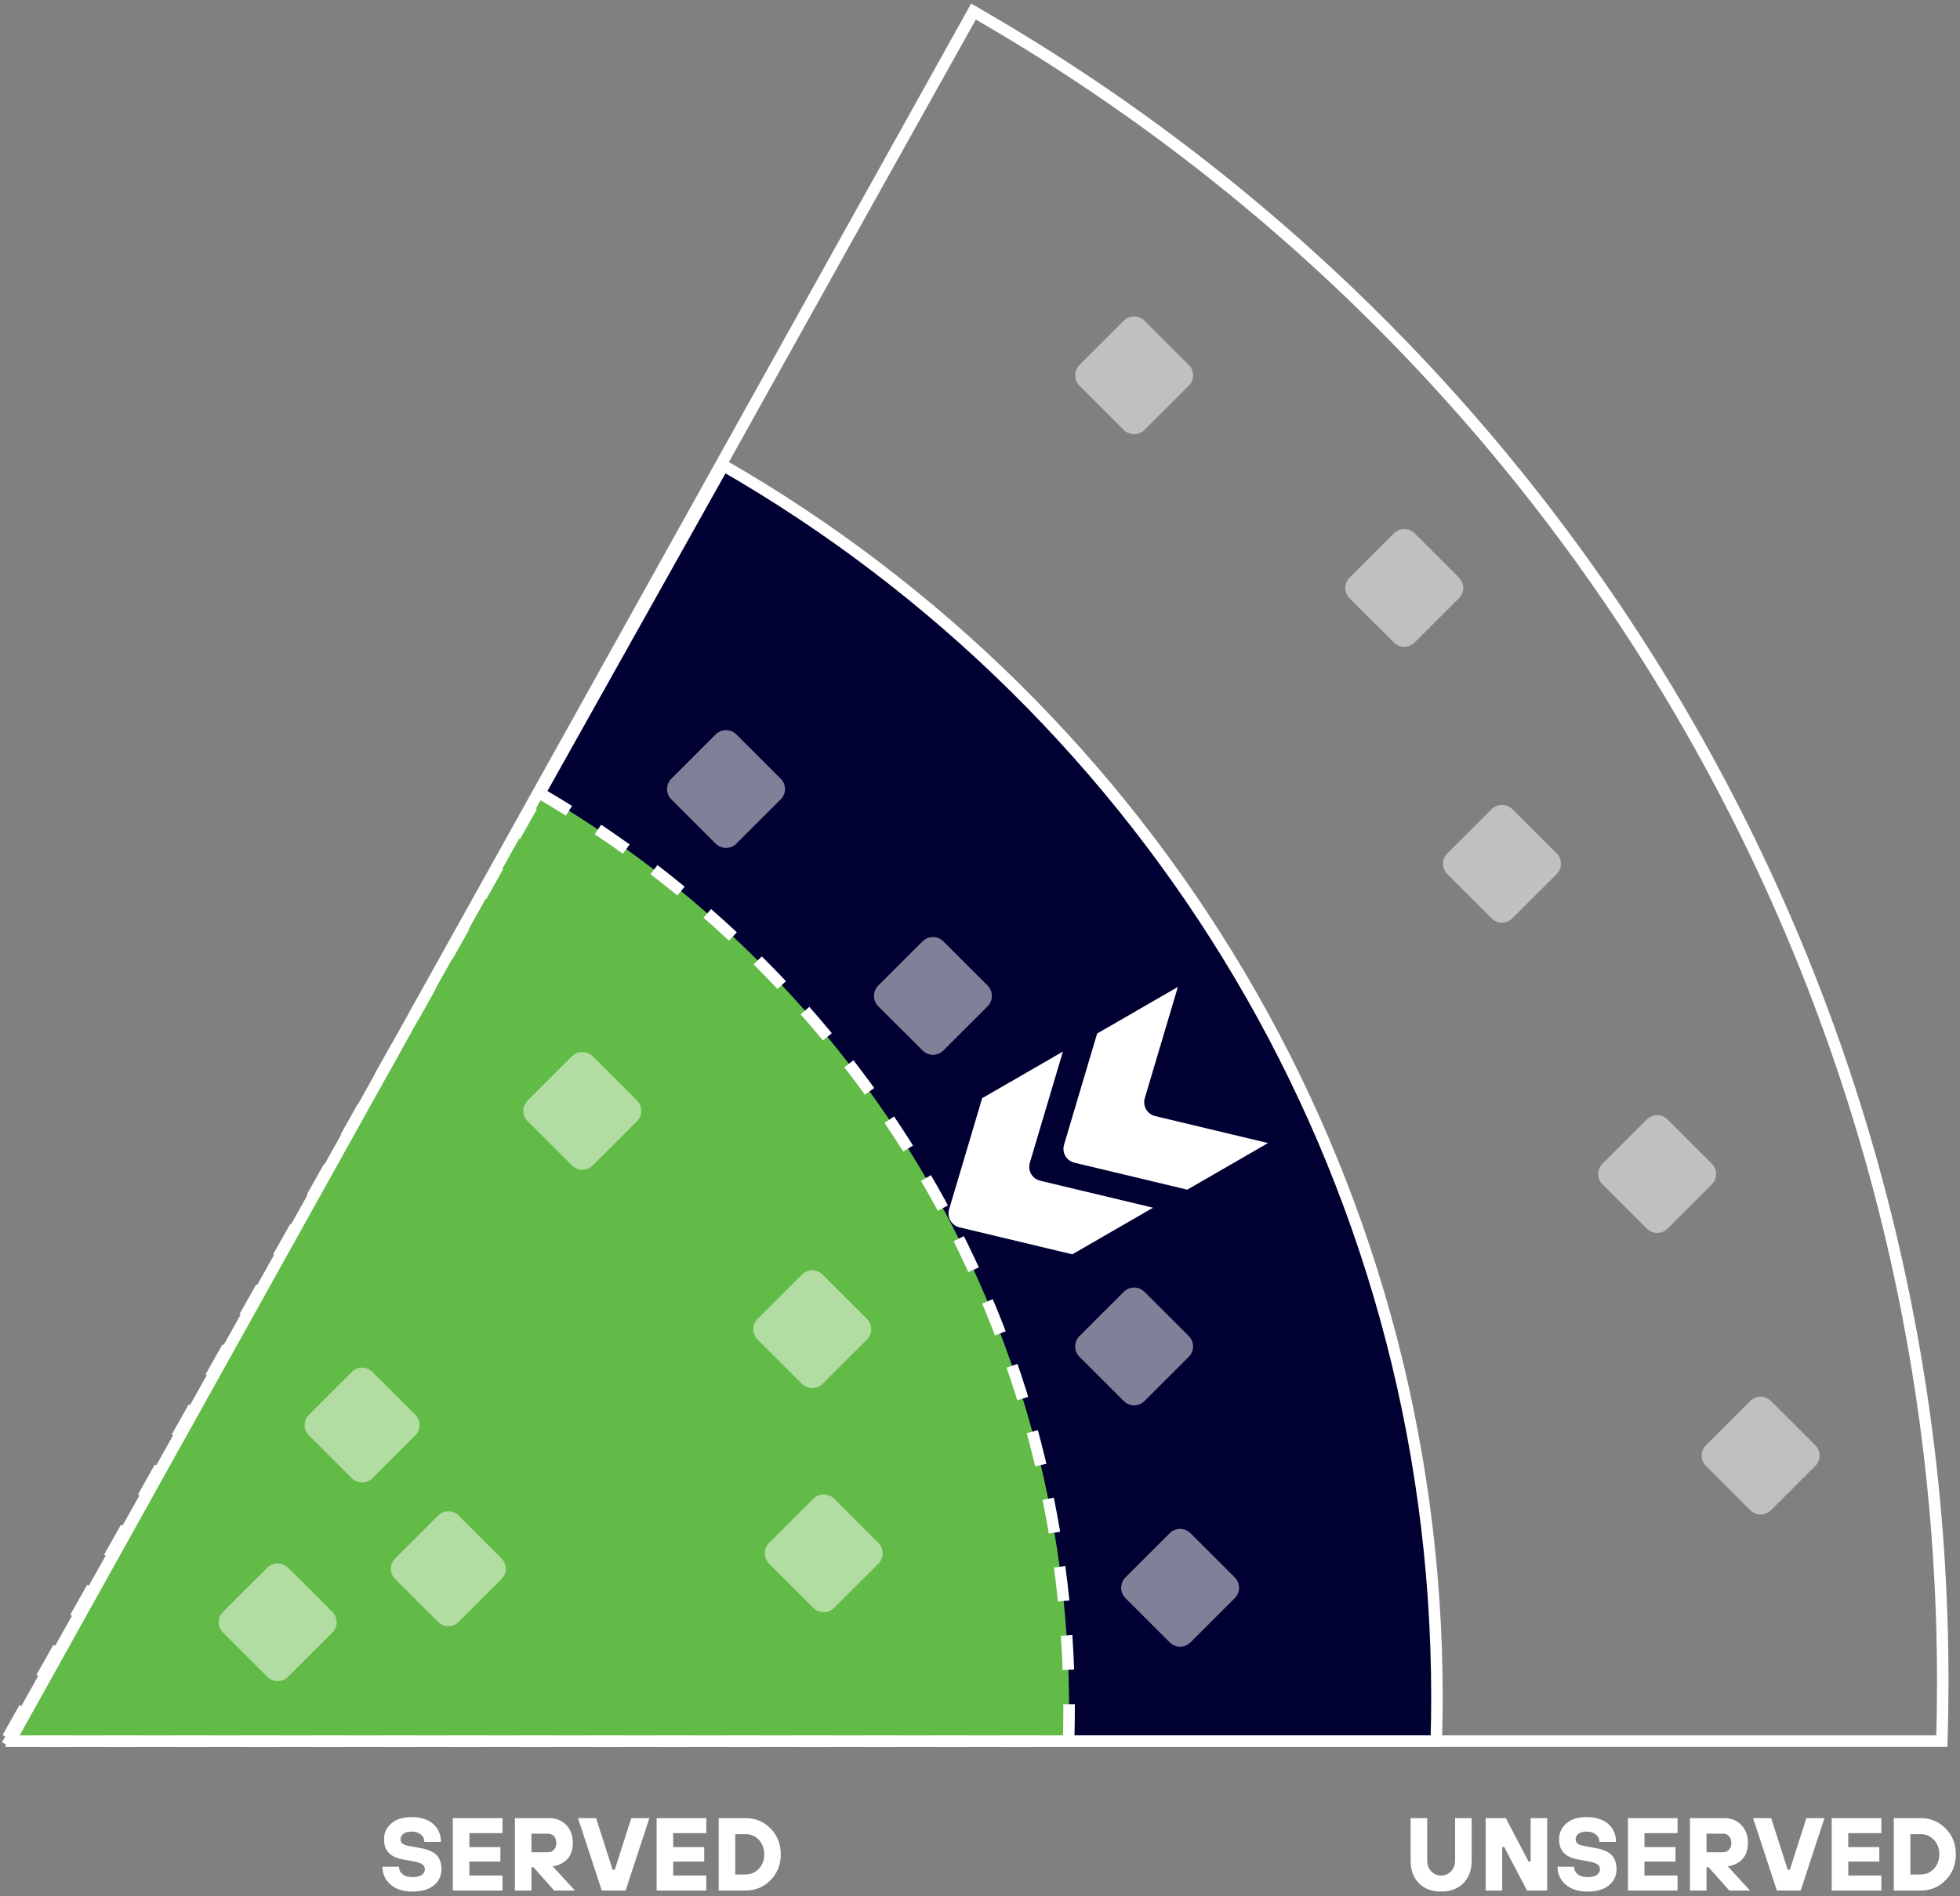
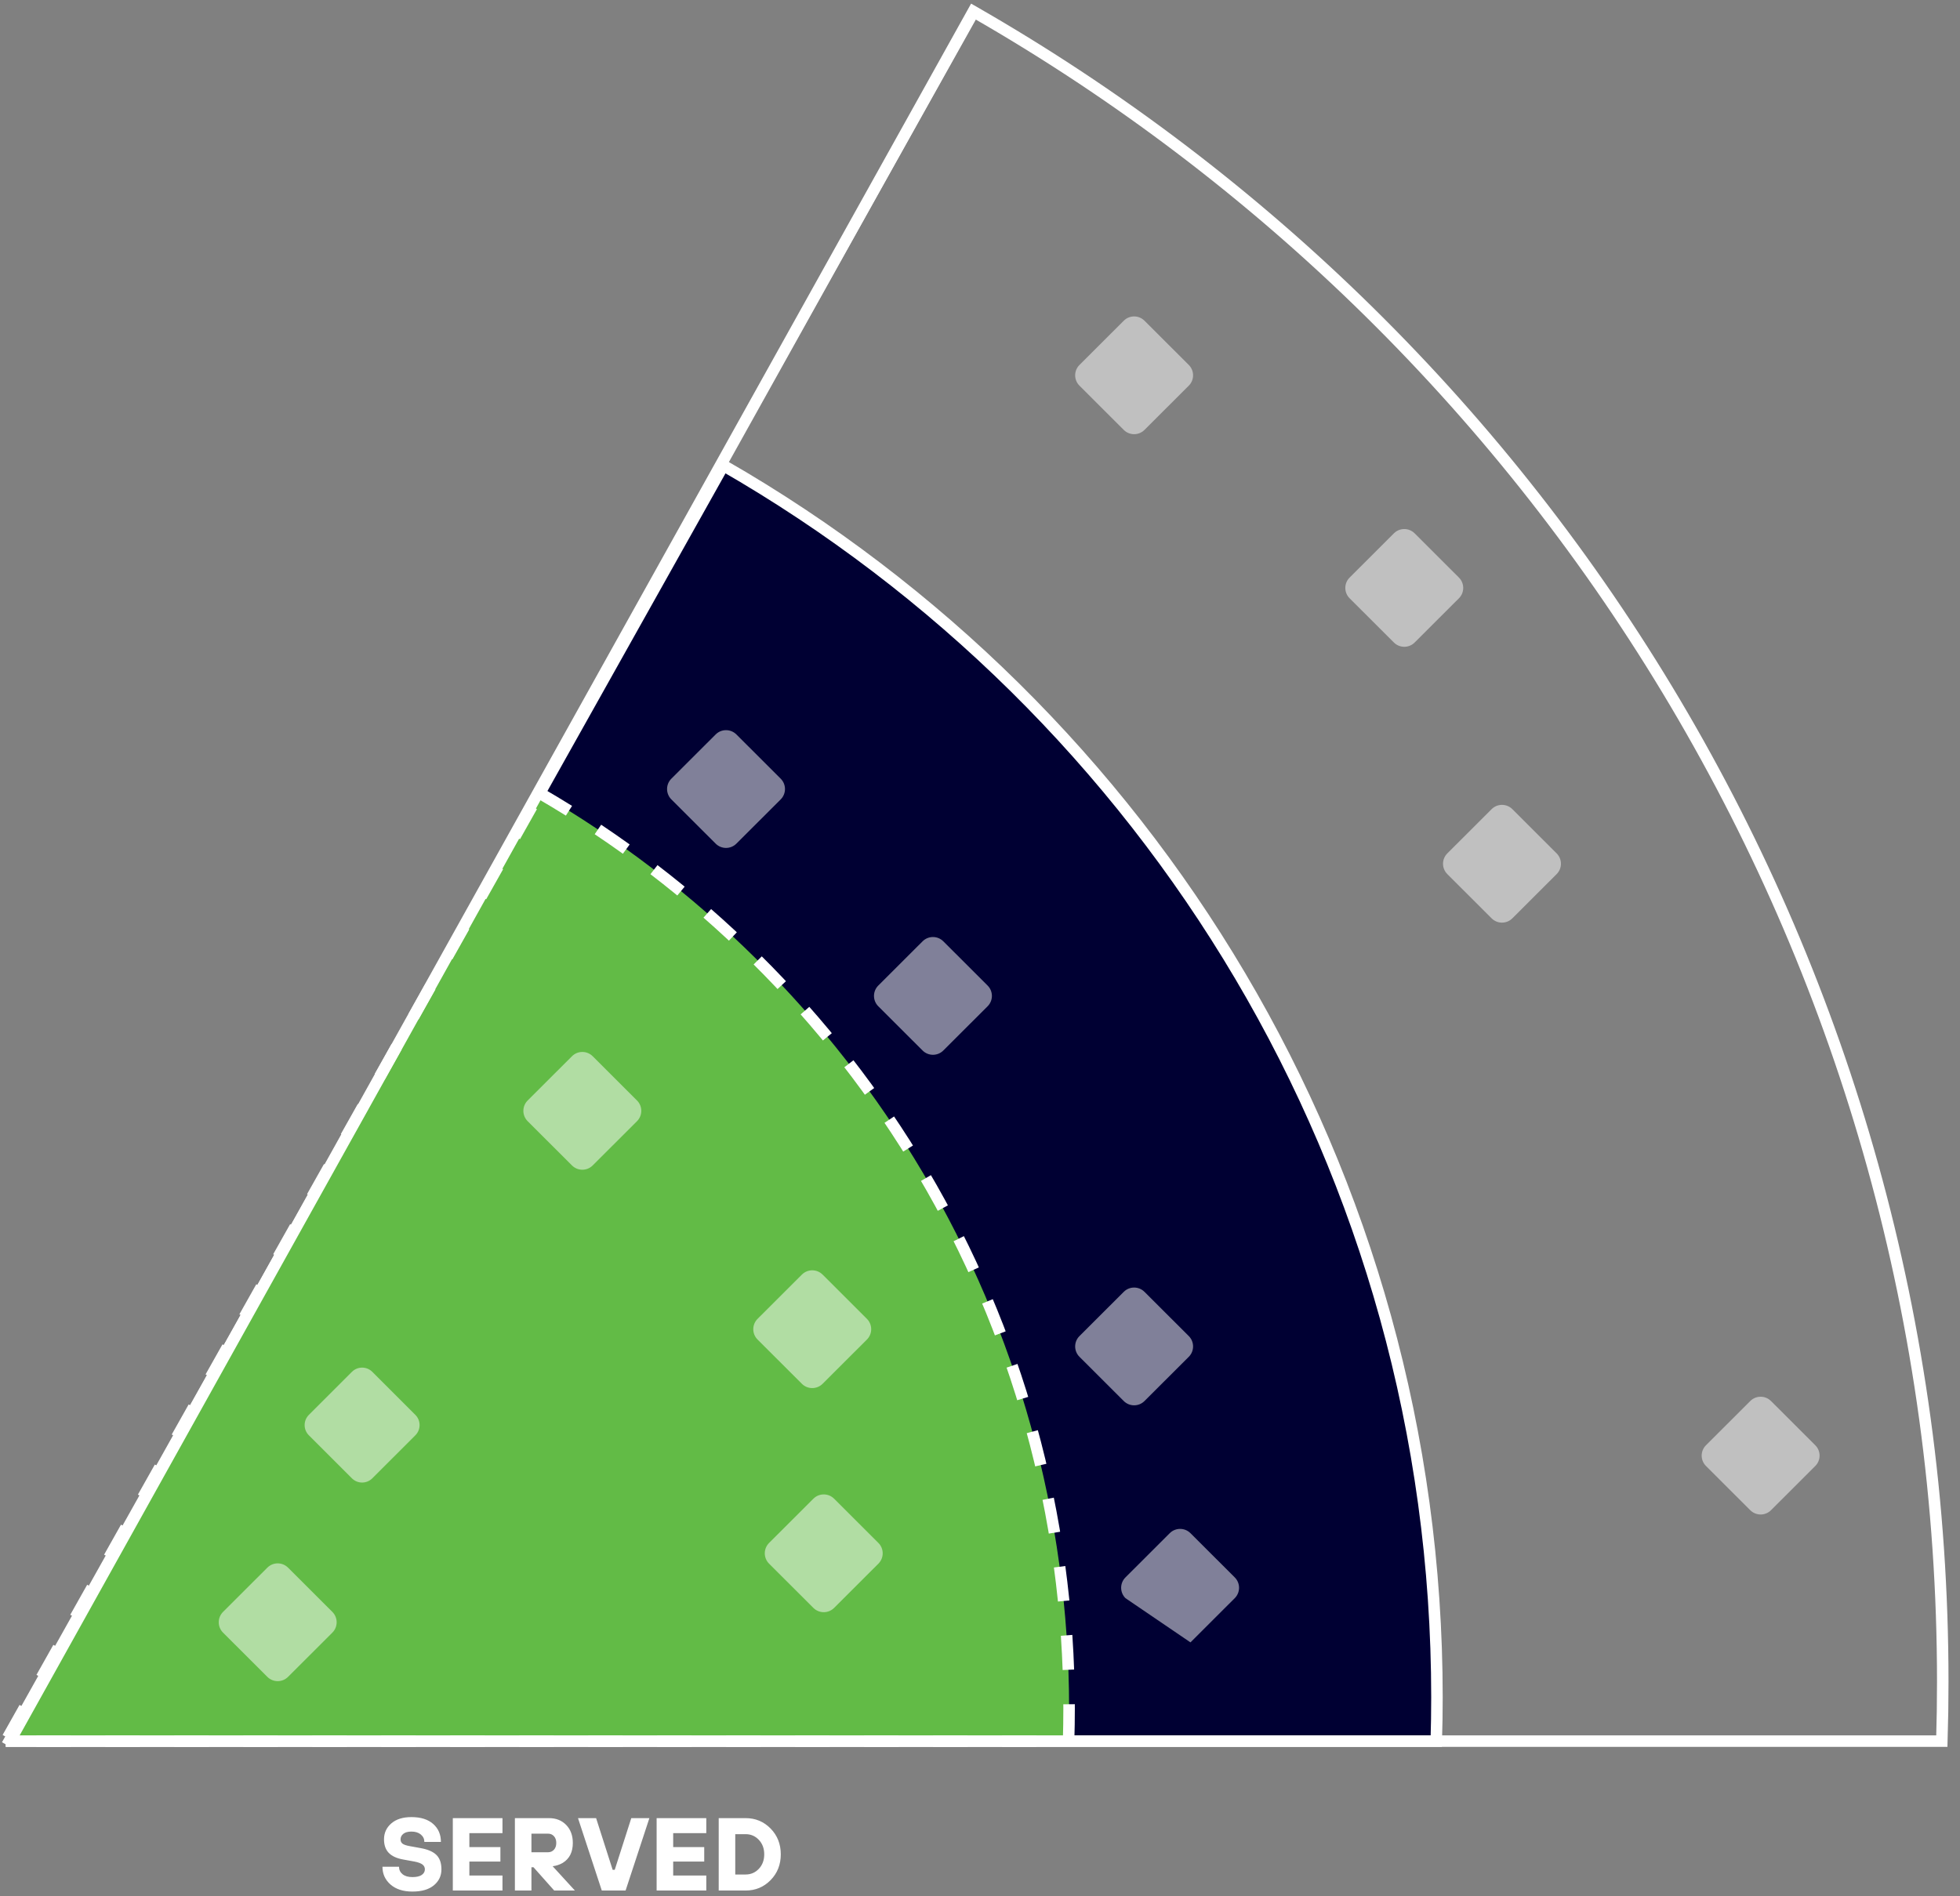
<svg xmlns="http://www.w3.org/2000/svg" width="341px" height="330px" viewBox="0 0 341 330" version="1.1">
  <rect x="0" y="0" width="341" height="330" fill="#808080" stroke="none" />
  <title>Group 3</title>
  <desc>Created with Sketch.</desc>
  <g id="Mocks" stroke="none" stroke-width="1" fill="none" fill-rule="evenodd">
    <g id="UI-What-we-do-Impact" transform="translate(-535, -2007)">
      <g id="Group-3" transform="translate(535, 2008)">
        <path d="M66.54,323.86 L69.42,323.86 C69.42,324.388 69.624,324.82 70.032,325.156 C70.44,325.492 71.016,325.66 71.76,325.66 C72.48,325.66 73.02,325.534 73.38,325.282 C73.74,325.03 73.92,324.706 73.92,324.31 C73.92,323.974 73.785,323.698 73.515,323.482 C73.245,323.266 72.78,323.092 72.12,322.96 L70.14,322.6 C69.012,322.396 68.175,322.009 67.629,321.439 C67.083,320.869 66.81,320.086 66.81,319.09 C66.81,317.974 67.233,317.05 68.079,316.318 C68.925,315.586 70.092,315.22 71.58,315.22 C73.2,315.22 74.46,315.616 75.36,316.408 C76.26,317.2 76.71,318.244 76.71,319.54 L73.83,319.54 C73.83,319.024 73.626,318.595 73.218,318.253 C72.81,317.911 72.264,317.74 71.58,317.74 C70.968,317.74 70.5,317.869 70.176,318.127 C69.852,318.385 69.69,318.706 69.69,319.09 C69.69,319.414 69.801,319.663 70.023,319.837 C70.245,320.011 70.644,320.152 71.22,320.26 L73.2,320.62 C74.46,320.848 75.375,321.25 75.945,321.826 C76.515,322.402 76.8,323.23 76.8,324.31 C76.8,325.438 76.362,326.365 75.486,327.091 C74.61,327.817 73.368,328.18 71.76,328.18 C70.152,328.18 68.88,327.772 67.944,326.956 C67.008,326.14 66.54,325.108 66.54,323.86 Z M78.78,328 L78.78,315.4 L87.42,315.4 L87.42,318.01 L81.66,318.01 L81.66,320.44 L87.06,320.44 L87.06,322.96 L81.66,322.96 L81.66,325.39 L87.42,325.39 L87.42,328 L78.78,328 Z M89.58,328 L89.58,315.4 L95.52,315.4 C96.744,315.4 97.74,315.796 98.508,316.588 C99.276,317.38 99.66,318.424 99.66,319.72 C99.66,321.316 99.072,322.474 97.896,323.194 C97.356,323.506 96.774,323.698 96.15,323.77 L100.02,328 L96.42,328 L92.82,323.95 L92.46,323.95 L92.46,328 L89.58,328 Z M92.46,321.34 L95.34,321.34 C95.76,321.34 96.105,321.193 96.375,320.899 C96.645,320.605 96.78,320.212 96.78,319.72 C96.78,319.228 96.645,318.835 96.375,318.541 C96.105,318.247 95.76,318.1 95.34,318.1 L92.46,318.1 L92.46,321.34 Z M104.7,328 L100.56,315.4 L103.71,315.4 L106.59,324.4 L106.95,324.4 L109.83,315.4 L112.98,315.4 L108.84,328 L104.7,328 Z M114.24,328 L114.24,315.4 L122.88,315.4 L122.88,318.01 L117.12,318.01 L117.12,320.44 L122.52,320.44 L122.52,322.96 L117.12,322.96 L117.12,325.39 L122.88,325.39 L122.88,328 L114.24,328 Z M125.04,328 L125.04,315.4 L129.72,315.4 C131.436,315.4 132.885,316.003 134.067,317.209 C135.249,318.415 135.84,319.912 135.84,321.7 C135.84,323.488 135.249,324.985 134.067,326.191 C132.885,327.397 131.436,328 129.72,328 L125.04,328 Z M127.92,325.21 L129.72,325.21 C130.632,325.21 131.4,324.88 132.024,324.22 C132.648,323.56 132.96,322.72 132.96,321.7 C132.96,320.68 132.648,319.84 132.024,319.18 C131.4,318.52 130.632,318.19 129.72,318.19 L127.92,318.19 L127.92,325.21 Z" id="served-copy" fill="#FFFFFF" />
-         <path d="M245.42,322.78 L245.42,315.4 L248.3,315.4 L248.3,322.78 C248.3,323.536 248.534,324.16 249.002,324.652 C249.47,325.144 250.046,325.39 250.73,325.39 C251.414,325.39 251.99,325.144 252.458,324.652 C252.926,324.16 253.16,323.536 253.16,322.78 L253.16,315.4 L256.04,315.4 L256.04,322.78 C256.04,324.436 255.56,325.75 254.6,326.722 C253.64,327.694 252.35,328.18 250.73,328.18 C249.11,328.18 247.82,327.694 246.86,326.722 C245.9,325.75 245.42,324.436 245.42,322.78 Z M258.47,328 L258.47,315.4 L261.98,315.4 L265.94,322.96 L266.3,322.96 L266.3,315.4 L269.18,315.4 L269.18,328 L265.67,328 L261.71,320.44 L261.35,320.44 L261.35,328 L258.47,328 Z M270.98,323.86 L273.86,323.86 C273.86,324.388 274.064,324.82 274.472,325.156 C274.88,325.492 275.456,325.66 276.2,325.66 C276.92,325.66 277.46,325.534 277.82,325.282 C278.18,325.03 278.36,324.706 278.36,324.31 C278.36,323.974 278.225,323.698 277.955,323.482 C277.685,323.266 277.22,323.092 276.56,322.96 L274.58,322.6 C273.452,322.396 272.615,322.009 272.069,321.439 C271.523,320.869 271.25,320.086 271.25,319.09 C271.25,317.974 271.673,317.05 272.519,316.318 C273.365,315.586 274.532,315.22 276.02,315.22 C277.64,315.22 278.9,315.616 279.8,316.408 C280.7,317.2 281.15,318.244 281.15,319.54 L278.27,319.54 C278.27,319.024 278.066,318.595 277.658,318.253 C277.25,317.911 276.704,317.74 276.02,317.74 C275.408,317.74 274.94,317.869 274.616,318.127 C274.292,318.385 274.13,318.706 274.13,319.09 C274.13,319.414 274.241,319.663 274.463,319.837 C274.685,320.011 275.084,320.152 275.66,320.26 L277.64,320.62 C278.9,320.848 279.815,321.25 280.385,321.826 C280.955,322.402 281.24,323.23 281.24,324.31 C281.24,325.438 280.802,326.365 279.926,327.091 C279.05,327.817 277.808,328.18 276.2,328.18 C274.592,328.18 273.32,327.772 272.384,326.956 C271.448,326.14 270.98,325.108 270.98,323.86 Z M283.22,328 L283.22,315.4 L291.86,315.4 L291.86,318.01 L286.1,318.01 L286.1,320.44 L291.5,320.44 L291.5,322.96 L286.1,322.96 L286.1,325.39 L291.86,325.39 L291.86,328 L283.22,328 Z M294.02,328 L294.02,315.4 L299.96,315.4 C301.184,315.4 302.18,315.796 302.948,316.588 C303.716,317.38 304.1,318.424 304.1,319.72 C304.1,321.316 303.512,322.474 302.336,323.194 C301.796,323.506 301.214,323.698 300.59,323.77 L304.46,328 L300.86,328 L297.26,323.95 L296.9,323.95 L296.9,328 L294.02,328 Z M296.9,321.34 L299.78,321.34 C300.2,321.34 300.545,321.193 300.815,320.899 C301.085,320.605 301.22,320.212 301.22,319.72 C301.22,319.228 301.085,318.835 300.815,318.541 C300.545,318.247 300.2,318.1 299.78,318.1 L296.9,318.1 L296.9,321.34 Z M309.14,328 L305,315.4 L308.15,315.4 L311.03,324.4 L311.39,324.4 L314.27,315.4 L317.42,315.4 L313.28,328 L309.14,328 Z M318.68,328 L318.68,315.4 L327.32,315.4 L327.32,318.01 L321.56,318.01 L321.56,320.44 L326.96,320.44 L326.96,322.96 L321.56,322.96 L321.56,325.39 L327.32,325.39 L327.32,328 L318.68,328 Z M329.48,328 L329.48,315.4 L334.16,315.4 C335.876,315.4 337.325,316.003 338.507,317.209 C339.689,318.415 340.28,319.912 340.28,321.7 C340.28,323.488 339.689,324.985 338.507,326.191 C337.325,327.397 335.876,328 334.16,328 L329.48,328 Z M332.36,325.21 L334.16,325.21 C335.072,325.21 335.84,324.88 336.464,324.22 C337.088,323.56 337.4,322.72 337.4,321.7 C337.4,320.68 337.088,319.84 336.464,319.18 C335.84,318.52 335.072,318.19 334.16,318.19 L332.36,318.19 L332.36,325.21 Z" id="unserved-copy" fill="#FFFFFF" />
        <path d="M125.846,80 C200.041,122.652 250,202.681 250,294.373 C250,296.924 249.961,299.467 249.884,302 L2,302 L2,301.001 L125.846,80 Z" id="Combined-Shape-Copy-3" stroke="#FFFFFF" stroke-width="2" fill="#000033" />
        <path d="M93.847,137 C148.961,168.939 186,228.326 186,296.312 C186,298.215 185.971,300.111 185.913,302 L1,302 L93.847,137 Z" id="Combined-Shape-Copy-4" stroke="#FFFFFF" stroke-width="2" fill="#62BB46" stroke-dasharray="6" />
        <path d="M169.333,1 C270.107,58.713 338,167.266 338,291.667 C338,295.124 337.948,298.569 337.843,302 L2,302 L2,301.493 L169.333,1 Z" id="Combined-Shape" stroke="#FFFFFF" stroke-width="2" />
        <polygon id="Rectangle-Copy-3" fill="#FFFFFF" transform="translate(85.536, 151.448) rotate(-60.7) translate(-85.536, -151.448) " points="-87.615 150.929 258.687 150.532 258.687 151.968 -87.615 152.364" />
-         <path d="M197.87,194.07 C198.932,193.065 198.932,191.435 197.87,190.429 L192.927,185.748 L183.228,176.563 L199.451,176.563 L209.15,185.748 L214.093,190.429 C215.154,191.435 215.154,193.065 214.093,194.07 L209.149,198.752 L199.451,207.936 L183.228,207.936 L192.927,198.752 L197.87,194.07 Z" id="Fill-1-Copy-5" fill="#FFFFFF" transform="translate(199.059, 192.25) rotate(150) translate(-199.059, -192.25) " />
-         <path d="M177.87,205.32 C178.932,204.315 178.932,202.685 177.87,201.679 L172.927,196.998 L163.228,187.813 L179.451,187.813 L189.15,196.998 L194.093,201.679 C195.154,202.685 195.154,204.315 194.093,205.32 L189.149,210.002 L179.451,219.186 L163.228,219.186 L172.927,210.002 L177.87,205.32 Z" id="Fill-1-Copy-6" fill="#FFFFFF" transform="translate(179.059, 203.5) rotate(150) translate(-179.059, -203.5) " />
        <path d="M64.776,237.734 L72.264,245.222 C73.245,246.203 73.245,247.795 72.265,248.777 L72.264,248.778 L64.775,256.264 C63.794,257.245 62.206,257.245 61.225,256.264 L53.736,248.778 C52.755,247.797 52.755,246.205 53.735,245.223 L53.736,245.222 L61.225,237.736 C62.206,236.755 63.794,236.755 64.775,237.736 L64.776,237.734 Z" id="Rectangle-Copy-27" fill="#FFFFFF" opacity="0.5" />
        <path d="M95.87,184.319 L106.763,184.314 C108.171,184.313 109.313,185.455 109.314,186.863 C109.314,186.864 109.314,186.864 109.314,186.865 L109.307,197.758 C109.306,199.165 108.165,200.306 106.758,200.307 L95.865,200.314 C94.456,200.314 93.314,199.173 93.314,197.764 C93.314,197.764 93.314,197.763 93.314,197.763 L93.321,186.87 C93.321,185.462 94.462,184.321 95.87,184.321 Z" id="Rectangle-Copy-28" fill="#FFFFFF" opacity="0.5" transform="translate(101.314, 192.314) rotate(45) translate(-101.314, -192.314) " />
        <path d="M120.87,128.319 L131.763,128.314 C133.171,128.313 134.313,129.455 134.314,130.863 C134.314,130.864 134.314,130.864 134.314,130.865 L134.307,141.758 C134.306,143.165 133.165,144.306 131.758,144.307 L120.865,144.314 C119.456,144.314 118.314,143.173 118.314,141.764 C118.314,141.764 118.314,141.763 118.314,141.763 L118.321,130.87 C118.321,129.462 119.462,128.321 120.87,128.321 Z" id="Rectangle-Copy-29" fill="#FFFFFF" opacity="0.5" transform="translate(126.314, 136.314) rotate(45) translate(-126.314, -136.314) " />
        <path d="M191.87,56.319 L202.763,56.314 C204.171,56.313 205.313,57.455 205.314,58.863 C205.314,58.864 205.314,58.864 205.314,58.865 L205.307,69.758 C205.306,71.165 204.165,72.306 202.758,72.307 L191.865,72.314 C190.456,72.314 189.314,71.173 189.314,69.764 C189.314,69.764 189.314,69.763 189.314,69.763 L189.321,58.87 C189.321,57.462 190.462,56.321 191.87,56.321 Z" id="Rectangle-Copy-30" fill="#FFFFFF" opacity="0.5" transform="translate(197.314, 64.314) rotate(45) translate(-197.314, -64.314) " />
        <path d="M156.87,164.319 L167.763,164.314 C169.171,164.313 170.313,165.455 170.314,166.863 C170.314,166.864 170.314,166.864 170.314,166.865 L170.307,177.758 C170.306,179.165 169.165,180.306 167.758,180.307 L156.865,180.314 C155.456,180.314 154.314,179.173 154.314,177.764 C154.314,177.764 154.314,177.763 154.314,177.763 L154.321,166.87 C154.321,165.462 155.462,164.321 156.87,164.321 Z" id="Rectangle-Copy-31" fill="#FFFFFF" opacity="0.5" transform="translate(162.314, 172.314) rotate(45) translate(-162.314, -172.314) " />
        <path d="M238.87,93.319 L249.763,93.314 C251.171,93.313 252.313,94.455 252.314,95.863 C252.314,95.864 252.314,95.864 252.314,95.865 L252.307,106.758 C252.306,108.165 251.165,109.306 249.758,109.307 L238.865,109.314 C237.456,109.314 236.314,108.173 236.314,106.764 C236.314,106.764 236.314,106.763 236.314,106.763 L236.321,95.87 C236.321,94.462 237.462,93.321 238.87,93.321 Z" id="Rectangle-Copy-32" fill="#FFFFFF" opacity="0.5" transform="translate(244.314, 101.314) rotate(45) translate(-244.314, -101.314) " />
        <path d="M191.87,225.319 L202.763,225.314 C204.171,225.313 205.313,226.455 205.314,227.863 C205.314,227.864 205.314,227.864 205.314,227.865 L205.307,238.758 C205.306,240.165 204.165,241.306 202.758,241.307 L191.865,241.314 C190.456,241.314 189.314,240.173 189.314,238.764 C189.314,238.764 189.314,238.763 189.314,238.763 L189.321,227.87 C189.321,226.462 190.462,225.321 191.87,225.321 Z" id="Rectangle-Copy-33" fill="#FFFFFF" opacity="0.5" transform="translate(197.314, 233.314) rotate(45) translate(-197.314, -233.314) " />
        <path d="M255.87,141.319 L266.763,141.314 C268.171,141.313 269.313,142.455 269.314,143.863 C269.314,143.864 269.314,143.864 269.314,143.865 L269.307,154.758 C269.306,156.165 268.165,157.306 266.758,157.307 L255.865,157.314 C254.456,157.314 253.314,156.173 253.314,154.764 C253.314,154.764 253.314,154.763 253.314,154.763 L253.321,143.87 C253.321,142.462 254.462,141.321 255.87,141.321 Z" id="Rectangle-Copy-34" fill="#FFFFFF" opacity="0.5" transform="translate(261.314, 149.314) rotate(45) translate(-261.314, -149.314) " />
-         <path d="M199.87,267.319 L210.763,267.314 C212.171,267.313 213.313,268.455 213.314,269.863 C213.314,269.864 213.314,269.864 213.314,269.865 L213.307,280.758 C213.306,282.165 212.165,283.306 210.758,283.307 L199.865,283.314 C198.456,283.314 197.314,282.173 197.314,280.764 C197.314,280.764 197.314,280.763 197.314,280.763 L197.321,269.87 C197.321,268.462 198.462,267.321 199.87,267.321 Z" id="Rectangle-Copy-35" fill="#FFFFFF" opacity="0.5" transform="translate(205.314, 275.314) rotate(45) translate(-205.314, -275.314) " />
-         <path d="M282.87,195.319 L293.763,195.314 C295.171,195.313 296.313,196.455 296.314,197.863 C296.314,197.864 296.314,197.864 296.314,197.865 L296.307,208.758 C296.306,210.165 295.165,211.306 293.758,211.307 L282.865,211.314 C281.456,211.314 280.314,210.173 280.314,208.764 C280.314,208.764 280.314,208.763 280.314,208.763 L280.321,197.87 C280.321,196.462 281.462,195.321 282.87,195.321 Z" id="Rectangle-Copy-36" fill="#FFFFFF" opacity="0.5" transform="translate(288.314, 203.314) rotate(45) translate(-288.314, -203.314) " />
+         <path d="M199.87,267.319 L210.763,267.314 C212.171,267.313 213.313,268.455 213.314,269.863 C213.314,269.864 213.314,269.864 213.314,269.865 L213.307,280.758 L199.865,283.314 C198.456,283.314 197.314,282.173 197.314,280.764 C197.314,280.764 197.314,280.763 197.314,280.763 L197.321,269.87 C197.321,268.462 198.462,267.321 199.87,267.321 Z" id="Rectangle-Copy-35" fill="#FFFFFF" opacity="0.5" transform="translate(205.314, 275.314) rotate(45) translate(-205.314, -275.314) " />
        <path d="M300.87,244.319 L311.763,244.314 C313.171,244.313 314.313,245.455 314.314,246.863 C314.314,246.864 314.314,246.864 314.314,246.865 L314.307,257.758 C314.306,259.165 313.165,260.306 311.758,260.307 L300.865,260.314 C299.456,260.314 298.314,259.173 298.314,257.764 C298.314,257.764 298.314,257.763 298.314,257.763 L298.321,246.87 C298.321,245.462 299.462,244.321 300.87,244.321 Z" id="Rectangle-Copy-37" fill="#FFFFFF" opacity="0.5" transform="translate(306.314, 252.314) rotate(45) translate(-306.314, -252.314) " />
        <path d="M135.87,222.319 L146.763,222.314 C148.171,222.313 149.313,223.455 149.314,224.863 C149.314,224.864 149.314,224.864 149.314,224.865 L149.307,235.758 C149.306,237.165 148.165,238.306 146.758,238.307 L135.865,238.314 C134.456,238.314 133.314,237.173 133.314,235.764 C133.314,235.764 133.314,235.763 133.314,235.763 L133.321,224.87 C133.321,223.462 134.462,222.321 135.87,222.321 Z" id="Rectangle-Copy-38" fill="#FFFFFF" opacity="0.5" transform="translate(141.314, 230.314) rotate(45) translate(-141.314, -230.314) " />
        <path d="M137.87,261.319 L148.763,261.314 C150.171,261.313 151.313,262.455 151.314,263.863 C151.314,263.864 151.314,263.864 151.314,263.865 L151.307,274.758 C151.306,276.165 150.165,277.306 148.758,277.307 L137.865,277.314 C136.456,277.314 135.314,276.173 135.314,274.764 C135.314,274.764 135.314,274.763 135.314,274.763 L135.321,263.87 C135.321,262.462 136.462,261.321 137.87,261.321 Z" id="Rectangle-Copy-39" fill="#FFFFFF" opacity="0.5" transform="translate(143.314, 269.314) rotate(45) translate(-143.314, -269.314) " />
        <path d="M42.87,273.319 L53.763,273.314 C55.171,273.313 56.313,274.455 56.314,275.863 C56.314,275.864 56.314,275.864 56.314,275.865 L56.307,286.758 C56.306,288.165 55.165,289.306 53.758,289.307 L42.865,289.314 C41.456,289.314 40.314,288.173 40.314,286.764 C40.314,286.764 40.314,286.763 40.314,286.763 L40.321,275.87 C40.321,274.462 41.462,273.321 42.87,273.321 Z" id="Rectangle-Copy-40" fill="#FFFFFF" opacity="0.5" transform="translate(48.314, 281.314) rotate(45) translate(-48.314, -281.314) " />
-         <path d="M79.776,262.734 L87.264,270.222 C88.245,271.203 88.245,272.795 87.265,273.777 L87.264,273.778 L79.775,281.264 C78.794,282.245 77.206,282.245 76.225,281.264 L68.736,273.778 C67.755,272.797 67.755,271.205 68.735,270.223 L68.736,270.222 L76.225,262.736 C77.206,261.755 78.794,261.755 79.775,262.736 L79.776,262.734 Z" id="Rectangle-Copy-41" fill="#FFFFFF" opacity="0.5" />
      </g>
    </g>
  </g>
</svg>